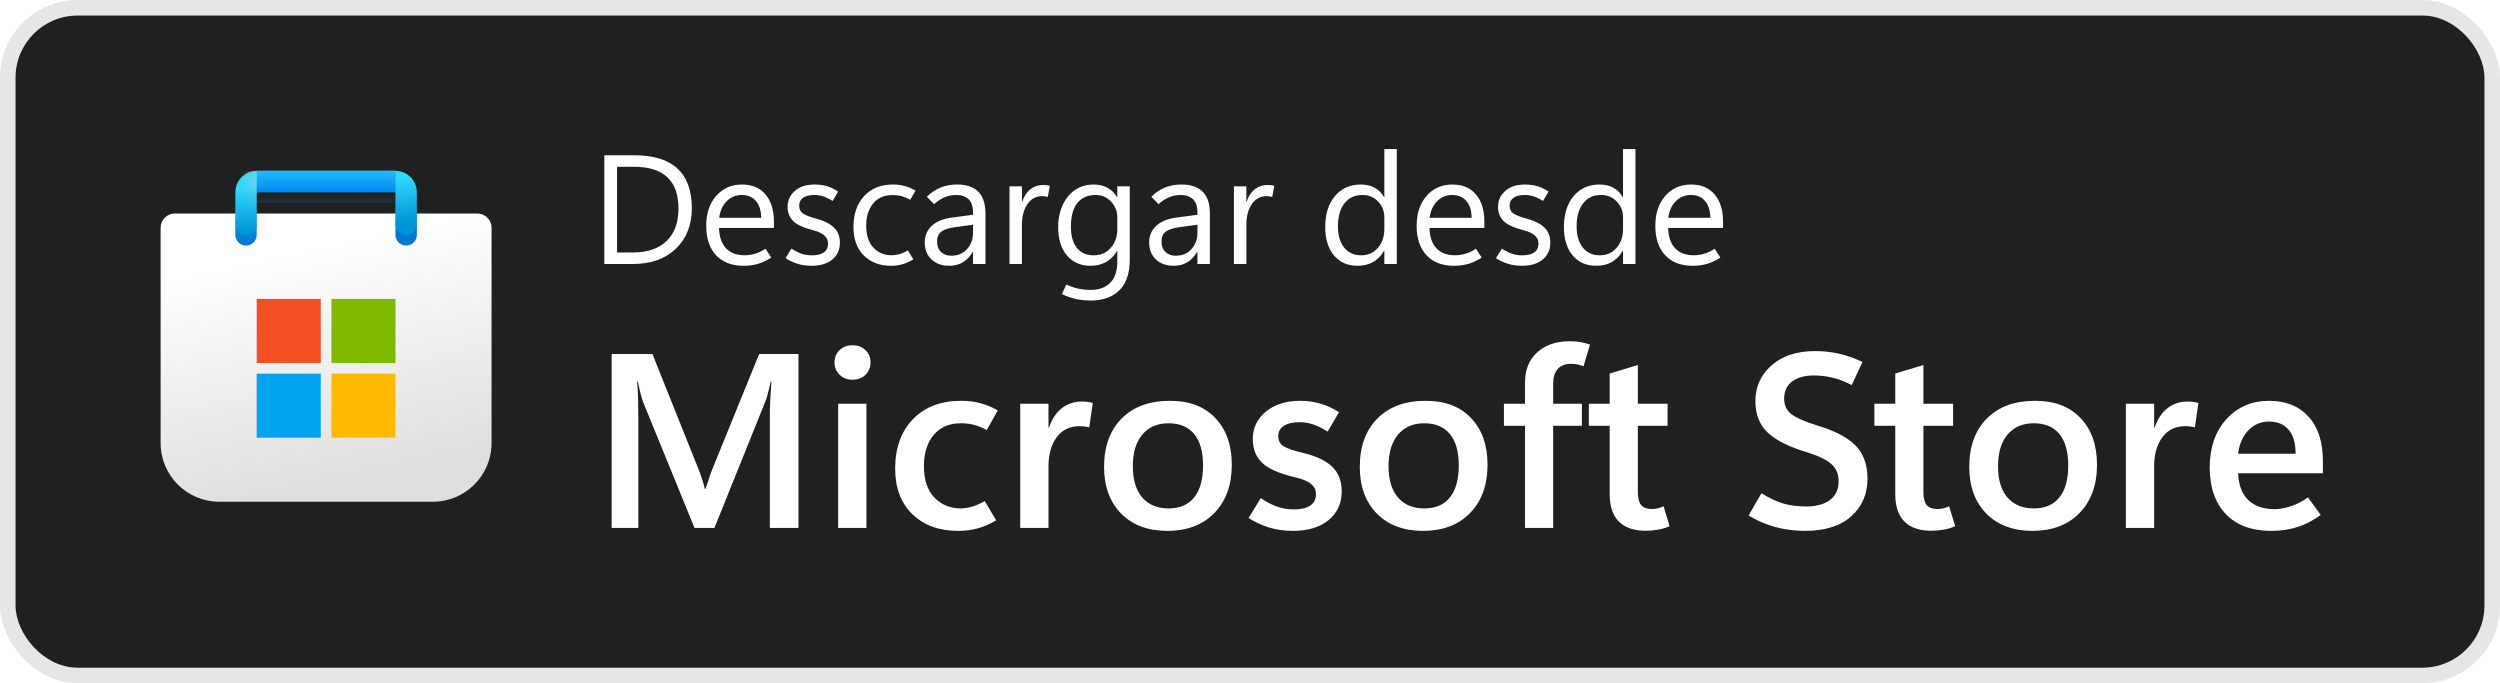
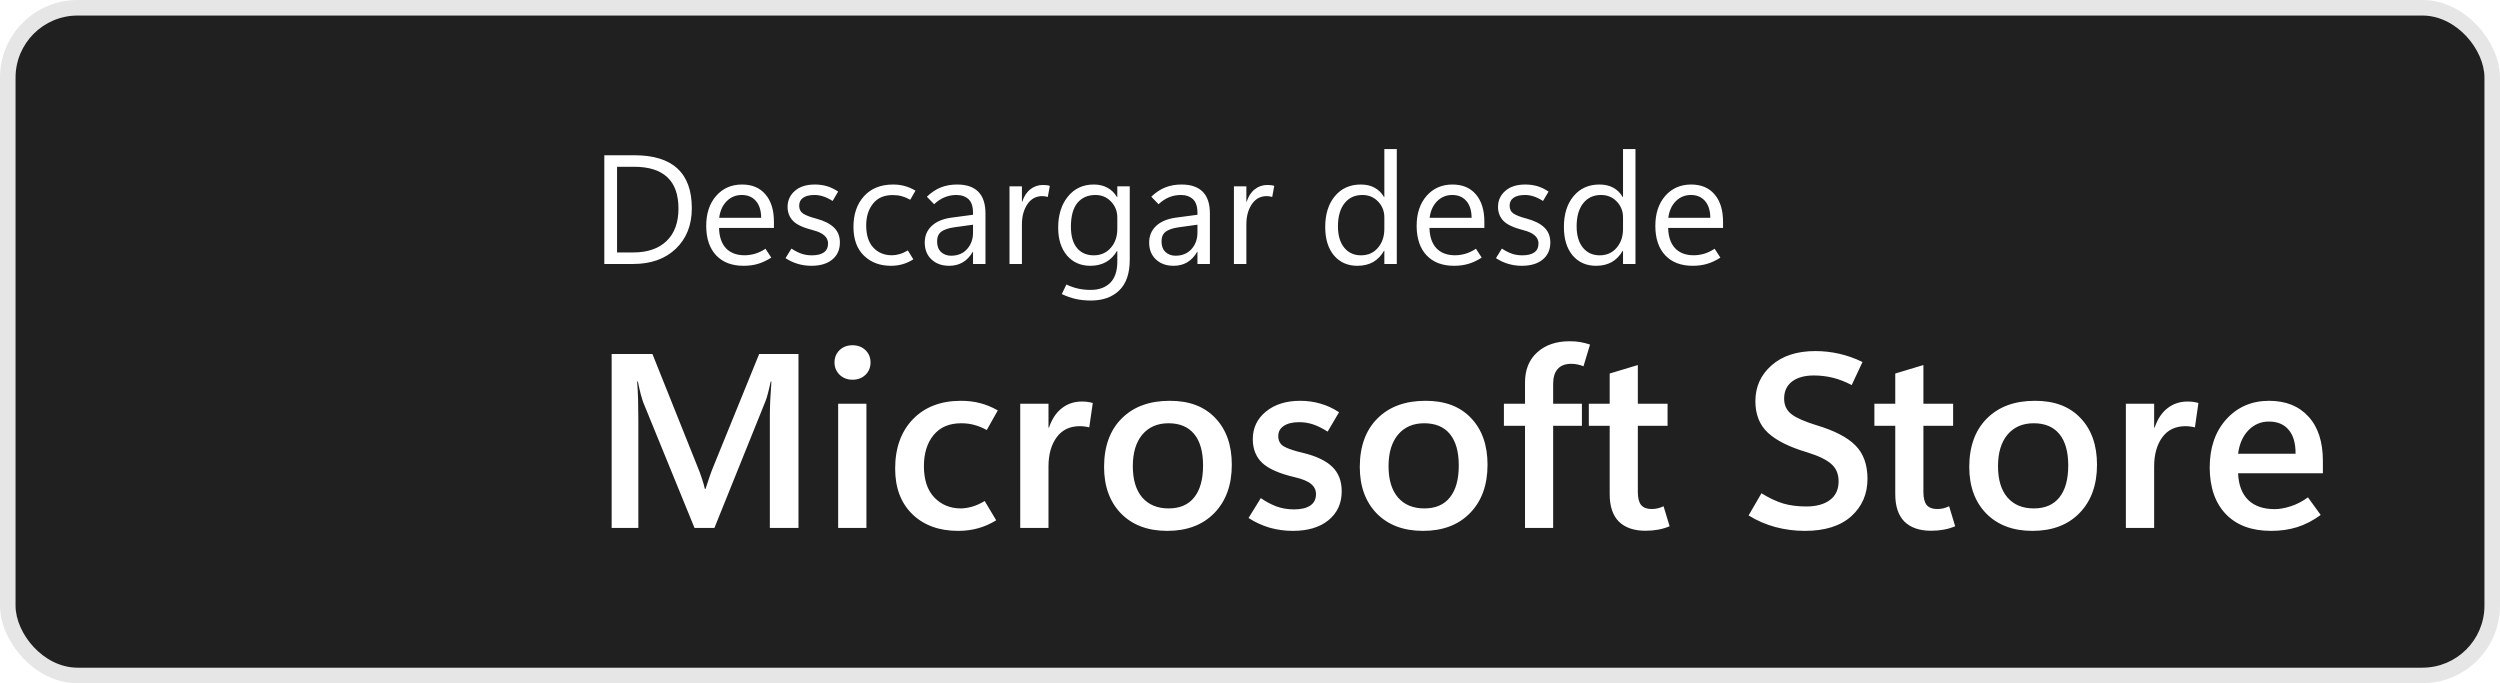
<svg xmlns="http://www.w3.org/2000/svg" width="161" height="44" viewBox="0 0 161 44" fill="none" data-darkreader-white-flash-suppressor="active">
  <rect x="1" y="1" width="159" height="42" rx="4" fill="#202020" />
  <rect x="0.5" y="0.5" width="160" height="43" rx="4.5" stroke="black" stroke-opacity="0.1" />
  <g clip-path="url(#clip0_1049_9518)">
    <g clip-path="url(#clip1_1049_9518)">
-       <path d="M10.344 14.667C10.344 14.16 10.754 13.75 11.26 13.75H30.74C31.246 13.75 31.656 14.16 31.656 14.667V28.531C31.656 30.62 29.963 32.312 27.875 32.312H14.125C12.037 32.312 10.344 30.62 10.344 28.531V14.667Z" fill="url(#paint0_linear_1049_9518)" />
+       <path d="M10.344 14.667C10.344 14.16 10.754 13.75 11.26 13.75H30.74C31.246 13.75 31.656 14.16 31.656 14.667C31.656 30.62 29.963 32.312 27.875 32.312H14.125C12.037 32.312 10.344 30.62 10.344 28.531V14.667Z" fill="url(#paint0_linear_1049_9518)" />
      <mask id="mask0_1049_9518" style="mask-type:alpha" maskUnits="userSpaceOnUse" x="10" y="13" width="22" height="20">
        <path d="M10.344 14.667C10.344 14.16 10.754 13.75 11.26 13.75H30.74C31.246 13.75 31.656 14.16 31.656 14.667V28.531C31.656 30.62 29.963 32.312 27.875 32.312H14.125C12.037 32.312 10.344 30.62 10.344 28.531V14.667Z" fill="url(#paint1_linear_1049_9518)" />
      </mask>
      <g mask="url(#mask0_1049_9518)">
        <g filter="url(#filter0_dd_1049_9518)">
          <path d="M15.844 14.438V11.688H26.156V14.438" stroke="url(#paint2_linear_1049_9518)" stroke-width="1.375" stroke-linecap="round" />
        </g>
      </g>
      <g filter="url(#filter1_dd_1049_9518)">
-         <path d="M20.657 18.562H16.532V22.688H20.657V18.562Z" fill="#F25022" />
        <path d="M25.469 18.562H21.344V22.688H25.469V18.562Z" fill="#7FBA00" />
        <path d="M25.469 23.375H21.344V27.5H25.469V23.375Z" fill="#FFB900" />
-         <path d="M20.656 23.375H16.531V27.5H20.656V23.375Z" fill="#00A4EF" />
      </g>
-       <path d="M15.844 14.438V12.375C15.844 11.995 16.152 11.688 16.531 11.688H25.469C25.848 11.688 26.156 11.995 26.156 12.375V14.438" stroke="url(#paint3_linear_1049_9518)" stroke-width="1.375" stroke-linecap="round" />
      <rect x="16.531" y="11" width="8.938" height="1.375" fill="url(#paint4_linear_1049_9518)" />
      <mask id="mask1_1049_9518" style="mask-type:alpha" maskUnits="userSpaceOnUse" x="16" y="11" width="10" height="2">
-         <rect x="16.531" y="11" width="8.938" height="1.375" fill="url(#paint5_linear_1049_9518)" />
-       </mask>
+         </mask>
      <g mask="url(#mask1_1049_9518)">
        <g filter="url(#filter2_dd_1049_9518)">
          <rect x="14.545" y="11.688" width="1.986" height="3.438" fill="#C4C4C4" />
        </g>
      </g>
    </g>
  </g>
  <path d="M38.918 17V9.998H40.852C42.085 9.998 43.01 10.283 43.625 10.852C44.243 11.419 44.553 12.272 44.553 13.411C44.553 14.492 44.209 15.361 43.523 16.019C42.839 16.673 41.922 17 40.773 17H38.918ZM39.738 10.74V16.258H40.783C41.701 16.258 42.416 16.012 42.927 15.521C43.438 15.029 43.693 14.332 43.693 13.431C43.693 12.532 43.454 11.86 42.976 11.414C42.5 10.965 41.786 10.74 40.832 10.74H39.738ZM49.841 14.681H46.306C46.319 15.244 46.467 15.678 46.75 15.984C47.036 16.287 47.437 16.439 47.951 16.439C48.176 16.439 48.4 16.406 48.625 16.341C48.853 16.273 49.078 16.165 49.299 16.019L49.67 16.59C49.387 16.772 49.103 16.906 48.82 16.99C48.537 17.075 48.226 17.117 47.888 17.117C47.133 17.117 46.543 16.893 46.12 16.443C45.697 15.994 45.484 15.367 45.48 14.563C45.477 13.759 45.689 13.112 46.115 12.62C46.545 12.129 47.102 11.883 47.785 11.883C48.436 11.883 48.941 12.096 49.299 12.523C49.66 12.946 49.841 13.533 49.841 14.285V14.681ZM49.02 14.026C49.017 13.564 48.905 13.204 48.684 12.947C48.462 12.687 48.158 12.557 47.77 12.557C47.39 12.557 47.066 12.69 46.799 12.957C46.535 13.221 46.374 13.577 46.315 14.026H49.02ZM50.588 16.624L50.969 16.009C51.187 16.152 51.4 16.261 51.608 16.336C51.817 16.408 52.041 16.443 52.282 16.443C52.624 16.443 52.883 16.38 53.059 16.253C53.238 16.126 53.327 15.935 53.327 15.682C53.327 15.477 53.247 15.304 53.088 15.164C52.932 15.021 52.686 14.907 52.351 14.822C51.726 14.663 51.297 14.463 51.066 14.222C50.835 13.977 50.72 13.678 50.72 13.323C50.72 12.913 50.874 12.571 51.184 12.298C51.493 12.021 51.924 11.883 52.477 11.883C52.745 11.883 52.998 11.917 53.239 11.985C53.48 12.054 53.726 12.171 53.977 12.337L53.62 12.942C53.392 12.799 53.187 12.7 53.005 12.645C52.826 12.586 52.644 12.557 52.458 12.557C52.136 12.557 51.89 12.617 51.721 12.737C51.551 12.854 51.467 13.025 51.467 13.25C51.467 13.475 51.553 13.644 51.726 13.758C51.901 13.872 52.183 13.979 52.57 14.08C53.078 14.217 53.457 14.409 53.708 14.656C53.962 14.9 54.089 15.221 54.089 15.618C54.089 16.08 53.925 16.447 53.596 16.717C53.27 16.984 52.823 17.117 52.253 17.117C51.947 17.117 51.652 17.075 51.369 16.99C51.089 16.906 50.829 16.784 50.588 16.624ZM58.82 16.702C58.589 16.845 58.358 16.95 58.127 17.015C57.896 17.083 57.644 17.117 57.37 17.117C56.667 17.117 56.089 16.899 55.637 16.463C55.188 16.027 54.963 15.408 54.963 14.607C54.963 13.794 55.189 13.136 55.642 12.635C56.097 12.133 56.722 11.883 57.517 11.883C57.774 11.883 58.018 11.914 58.249 11.976C58.483 12.037 58.719 12.138 58.957 12.278L58.62 12.864C58.435 12.76 58.252 12.684 58.073 12.635C57.894 12.586 57.699 12.562 57.487 12.562C56.937 12.562 56.516 12.745 56.223 13.113C55.93 13.481 55.783 13.948 55.783 14.515C55.783 15.14 55.936 15.617 56.242 15.945C56.551 16.274 56.95 16.439 57.438 16.439C57.598 16.439 57.764 16.414 57.937 16.365C58.112 16.313 58.288 16.233 58.464 16.126L58.82 16.702ZM63.464 17H62.663V16.219H62.644C62.471 16.518 62.258 16.743 62.004 16.893C61.753 17.042 61.46 17.117 61.125 17.117C60.656 17.117 60.277 16.98 59.987 16.707C59.698 16.434 59.553 16.071 59.553 15.618C59.553 15.192 59.699 14.838 59.992 14.559C60.285 14.279 60.7 14.1 61.237 14.021L62.663 13.831V13.719C62.663 13.299 62.565 13.001 62.37 12.825C62.175 12.646 61.914 12.557 61.589 12.557C61.328 12.557 61.078 12.605 60.837 12.703C60.596 12.801 60.37 12.95 60.158 13.152L59.69 12.669C59.969 12.399 60.267 12.2 60.583 12.073C60.899 11.946 61.25 11.883 61.638 11.883C62.243 11.883 62.699 12.039 63.005 12.352C63.311 12.661 63.464 13.126 63.464 13.748V17ZM62.663 14.969V14.471L61.457 14.637C61.089 14.689 60.812 14.782 60.627 14.915C60.441 15.049 60.349 15.258 60.349 15.545C60.349 15.844 60.435 16.074 60.607 16.233C60.783 16.39 60.996 16.468 61.247 16.468C61.68 16.468 62.023 16.326 62.277 16.043C62.535 15.76 62.663 15.402 62.663 14.969ZM67.478 12.684C67.416 12.664 67.36 12.651 67.311 12.645C67.263 12.635 67.201 12.63 67.126 12.63C66.719 12.63 66.398 12.804 66.164 13.152C65.93 13.497 65.812 13.93 65.812 14.451V17H65.012V12H65.812V12.991H65.832C65.946 12.64 66.12 12.373 66.355 12.19C66.589 12.005 66.859 11.912 67.165 11.912C67.266 11.912 67.351 11.917 67.419 11.927C67.491 11.937 67.554 11.951 67.609 11.971L67.478 12.684ZM72.756 16.731C72.756 17.607 72.531 18.263 72.082 18.699C71.636 19.135 71.024 19.354 70.246 19.354C69.904 19.354 69.585 19.321 69.289 19.256C68.996 19.191 68.693 19.085 68.381 18.939L68.674 18.323C68.934 18.444 69.188 18.532 69.436 18.587C69.686 18.642 69.953 18.67 70.236 18.67C70.77 18.67 71.19 18.519 71.496 18.216C71.802 17.913 71.955 17.454 71.955 16.839V16.16H71.936C71.747 16.479 71.509 16.718 71.223 16.878C70.936 17.037 70.601 17.117 70.217 17.117C69.595 17.117 69.094 16.896 68.713 16.453C68.335 16.007 68.147 15.41 68.147 14.661C68.147 13.841 68.355 13.174 68.772 12.659C69.191 12.142 69.746 11.883 70.436 11.883C70.775 11.883 71.068 11.951 71.315 12.088C71.566 12.221 71.773 12.423 71.936 12.693H71.955V12H72.756V16.731ZM71.955 14.739V14.002C71.955 13.605 71.82 13.265 71.55 12.981C71.283 12.698 70.949 12.557 70.549 12.557C70.057 12.557 69.67 12.726 69.387 13.065C69.107 13.403 68.967 13.917 68.967 14.607C68.967 15.2 69.097 15.654 69.357 15.97C69.618 16.285 69.978 16.443 70.436 16.443C70.886 16.443 71.25 16.284 71.53 15.965C71.814 15.646 71.955 15.237 71.955 14.739ZM77.917 17H77.116V16.219H77.097C76.924 16.518 76.711 16.743 76.457 16.893C76.206 17.042 75.913 17.117 75.578 17.117C75.109 17.117 74.73 16.98 74.44 16.707C74.151 16.434 74.006 16.071 74.006 15.618C74.006 15.192 74.152 14.838 74.445 14.559C74.738 14.279 75.153 14.1 75.69 14.021L77.116 13.831V13.719C77.116 13.299 77.019 13.001 76.823 12.825C76.628 12.646 76.368 12.557 76.042 12.557C75.782 12.557 75.531 12.605 75.29 12.703C75.049 12.801 74.823 12.95 74.611 13.152L74.143 12.669C74.422 12.399 74.72 12.2 75.036 12.073C75.352 11.946 75.704 11.883 76.091 11.883C76.696 11.883 77.152 12.039 77.458 12.352C77.764 12.661 77.917 13.126 77.917 13.748V17ZM77.116 14.969V14.471L75.91 14.637C75.542 14.689 75.266 14.782 75.08 14.915C74.894 15.049 74.802 15.258 74.802 15.545C74.802 15.844 74.888 16.074 75.061 16.233C75.236 16.39 75.45 16.468 75.7 16.468C76.133 16.468 76.477 16.326 76.731 16.043C76.988 15.76 77.116 15.402 77.116 14.969ZM81.931 12.684C81.869 12.664 81.814 12.651 81.765 12.645C81.716 12.635 81.654 12.63 81.579 12.63C81.172 12.63 80.852 12.804 80.617 13.152C80.383 13.497 80.266 13.93 80.266 14.451V17H79.465V12H80.266V12.991H80.285C80.399 12.64 80.573 12.373 80.808 12.19C81.042 12.005 81.312 11.912 81.618 11.912C81.719 11.912 81.804 11.917 81.872 11.927C81.944 11.937 82.007 11.951 82.062 11.971L81.931 12.684ZM89.133 16.15C88.947 16.473 88.711 16.715 88.425 16.878C88.142 17.037 87.805 17.117 87.414 17.117C86.786 17.117 86.283 16.894 85.905 16.448C85.531 15.999 85.344 15.389 85.344 14.617C85.344 13.79 85.552 13.128 85.969 12.63C86.385 12.132 86.94 11.883 87.634 11.883C87.979 11.883 88.275 11.951 88.522 12.088C88.773 12.221 88.977 12.423 89.133 12.693H89.152V9.598H89.953V17H89.152V16.15H89.133ZM86.164 14.578C86.164 15.154 86.297 15.61 86.564 15.945C86.835 16.277 87.196 16.443 87.648 16.443C88.098 16.443 88.461 16.282 88.737 15.96C89.014 15.638 89.152 15.231 89.152 14.739V14.002C89.152 13.598 89.017 13.257 88.747 12.977C88.48 12.697 88.143 12.557 87.736 12.557C87.248 12.557 86.864 12.736 86.584 13.094C86.304 13.452 86.164 13.947 86.164 14.578ZM95.593 14.681H92.058C92.071 15.244 92.219 15.678 92.502 15.984C92.788 16.287 93.189 16.439 93.703 16.439C93.928 16.439 94.152 16.406 94.377 16.341C94.605 16.273 94.829 16.165 95.051 16.019L95.422 16.59C95.139 16.772 94.856 16.906 94.572 16.99C94.289 17.075 93.978 17.117 93.64 17.117C92.884 17.117 92.295 16.893 91.872 16.443C91.449 15.994 91.236 15.367 91.232 14.563C91.229 13.759 91.441 13.112 91.867 12.62C92.297 12.129 92.853 11.883 93.537 11.883C94.188 11.883 94.693 12.096 95.051 12.523C95.412 12.946 95.593 13.533 95.593 14.285V14.681ZM94.772 14.026C94.769 13.564 94.657 13.204 94.436 12.947C94.214 12.687 93.91 12.557 93.522 12.557C93.142 12.557 92.818 12.69 92.551 12.957C92.287 13.221 92.126 13.577 92.067 14.026H94.772ZM96.34 16.624L96.721 16.009C96.939 16.152 97.152 16.261 97.36 16.336C97.569 16.408 97.793 16.443 98.034 16.443C98.376 16.443 98.635 16.38 98.811 16.253C98.99 16.126 99.079 15.935 99.079 15.682C99.079 15.477 98.999 15.304 98.84 15.164C98.684 15.021 98.438 14.907 98.103 14.822C97.478 14.663 97.049 14.463 96.818 14.222C96.587 13.977 96.472 13.678 96.472 13.323C96.472 12.913 96.626 12.571 96.936 12.298C97.245 12.021 97.676 11.883 98.23 11.883C98.496 11.883 98.75 11.917 98.991 11.985C99.232 12.054 99.478 12.171 99.728 12.337L99.372 12.942C99.144 12.799 98.939 12.7 98.757 12.645C98.578 12.586 98.395 12.557 98.21 12.557C97.888 12.557 97.642 12.617 97.473 12.737C97.303 12.854 97.219 13.025 97.219 13.25C97.219 13.475 97.305 13.644 97.478 13.758C97.653 13.872 97.935 13.979 98.322 14.08C98.83 14.217 99.209 14.409 99.46 14.656C99.714 14.9 99.841 15.221 99.841 15.618C99.841 16.08 99.676 16.447 99.348 16.717C99.022 16.984 98.575 17.117 98.005 17.117C97.699 17.117 97.404 17.075 97.121 16.99C96.841 16.906 96.581 16.784 96.34 16.624ZM104.504 16.15C104.318 16.473 104.082 16.715 103.796 16.878C103.513 17.037 103.176 17.117 102.785 17.117C102.157 17.117 101.654 16.894 101.276 16.448C100.902 15.999 100.715 15.389 100.715 14.617C100.715 13.79 100.923 13.128 101.34 12.63C101.757 12.132 102.312 11.883 103.005 11.883C103.35 11.883 103.646 11.951 103.894 12.088C104.144 12.221 104.348 12.423 104.504 12.693H104.523V9.598H105.324V17H104.523V16.15H104.504ZM101.535 14.578C101.535 15.154 101.669 15.61 101.936 15.945C102.206 16.277 102.567 16.443 103.02 16.443C103.469 16.443 103.832 16.282 104.108 15.96C104.385 15.638 104.523 15.231 104.523 14.739V14.002C104.523 13.598 104.388 13.257 104.118 12.977C103.851 12.697 103.514 12.557 103.107 12.557C102.619 12.557 102.235 12.736 101.955 13.094C101.675 13.452 101.535 13.947 101.535 14.578ZM110.964 14.681H107.429C107.442 15.244 107.59 15.678 107.873 15.984C108.16 16.287 108.56 16.439 109.074 16.439C109.299 16.439 109.523 16.406 109.748 16.341C109.976 16.273 110.201 16.165 110.422 16.019L110.793 16.59C110.51 16.772 110.227 16.906 109.943 16.99C109.66 17.075 109.349 17.117 109.011 17.117C108.256 17.117 107.666 16.893 107.243 16.443C106.82 15.994 106.607 15.367 106.604 14.563C106.6 13.759 106.812 13.112 107.238 12.62C107.668 12.129 108.225 11.883 108.908 11.883C109.559 11.883 110.064 12.096 110.422 12.523C110.783 12.946 110.964 13.533 110.964 14.285V14.681ZM110.144 14.026C110.14 13.564 110.028 13.204 109.807 12.947C109.585 12.687 109.281 12.557 108.894 12.557C108.513 12.557 108.189 12.69 107.922 12.957C107.658 13.221 107.497 13.577 107.438 14.026H110.144Z" fill="white" />
  <path d="M51.422 34H49.578V26.852C49.578 26.529 49.586 26.177 49.602 25.797C49.622 25.412 49.648 25.003 49.68 24.57H49.633C49.57 24.867 49.51 25.122 49.453 25.336C49.401 25.544 49.349 25.711 49.297 25.836L46.008 34H44.727L41.422 25.906C41.38 25.792 41.328 25.622 41.266 25.398C41.208 25.174 41.146 24.898 41.078 24.57H41.031C41.062 24.945 41.083 25.344 41.094 25.766C41.104 26.182 41.109 26.622 41.109 27.086V34H39.391V22.797H42.016L44.93 30.078C45.044 30.354 45.138 30.609 45.211 30.844C45.289 31.073 45.349 31.287 45.391 31.484H45.438C45.531 31.188 45.62 30.919 45.703 30.68C45.786 30.44 45.865 30.232 45.938 30.055L48.891 22.797H51.422V34ZM54.898 24.453C54.565 24.453 54.289 24.346 54.07 24.133C53.852 23.919 53.742 23.656 53.742 23.344C53.742 23.021 53.852 22.755 54.07 22.547C54.289 22.338 54.565 22.234 54.898 22.234C55.237 22.234 55.516 22.338 55.734 22.547C55.953 22.755 56.062 23.021 56.062 23.344C56.062 23.662 55.953 23.927 55.734 24.141C55.516 24.349 55.237 24.453 54.898 24.453ZM55.797 34H53.977V26H55.797V34ZM64.156 33.508C63.76 33.747 63.367 33.919 62.977 34.023C62.586 34.133 62.161 34.188 61.703 34.188C60.474 34.188 59.49 33.828 58.75 33.109C58.016 32.391 57.648 31.414 57.648 30.18C57.648 28.852 58.029 27.792 58.789 27C59.555 26.208 60.586 25.812 61.883 25.812C62.336 25.812 62.747 25.862 63.117 25.961C63.492 26.055 63.872 26.211 64.258 26.43L63.547 27.695C63.276 27.544 63.01 27.435 62.75 27.367C62.49 27.294 62.206 27.258 61.898 27.258C61.133 27.258 60.542 27.51 60.125 28.016C59.708 28.521 59.5 29.19 59.5 30.023C59.5 30.898 59.724 31.57 60.172 32.039C60.625 32.508 61.193 32.742 61.875 32.742C62.083 32.742 62.323 32.706 62.594 32.633C62.865 32.555 63.138 32.432 63.414 32.266L64.156 33.508ZM70.148 27.523C70.049 27.497 69.953 27.479 69.859 27.469C69.771 27.453 69.667 27.445 69.547 27.445C68.896 27.445 68.396 27.685 68.047 28.164C67.698 28.643 67.523 29.268 67.523 30.039V34H65.703V26H67.523V27.539H67.555C67.742 26.987 68.018 26.57 68.383 26.289C68.747 26.003 69.177 25.859 69.672 25.859C69.812 25.859 69.938 25.867 70.047 25.883C70.162 25.898 70.271 25.922 70.375 25.953L70.148 27.523ZM75.172 34.188C73.922 34.188 72.93 33.815 72.195 33.07C71.466 32.32 71.102 31.318 71.102 30.062C71.107 28.734 71.487 27.695 72.242 26.945C72.997 26.19 74.026 25.812 75.328 25.812C76.583 25.807 77.562 26.177 78.266 26.922C78.974 27.662 79.328 28.664 79.328 29.93C79.328 31.232 78.953 32.268 78.203 33.039C77.458 33.805 76.448 34.188 75.172 34.188ZM75.258 32.742C75.982 32.742 76.531 32.505 76.906 32.031C77.287 31.557 77.477 30.872 77.477 29.977C77.477 29.091 77.287 28.417 76.906 27.953C76.526 27.49 75.974 27.258 75.25 27.258C74.537 27.258 73.974 27.503 73.562 27.992C73.156 28.482 72.953 29.159 72.953 30.023C72.953 30.893 73.156 31.565 73.562 32.039C73.969 32.508 74.534 32.742 75.258 32.742ZM80.406 33.359L81.195 32.078C81.508 32.297 81.838 32.474 82.188 32.609C82.542 32.74 82.924 32.805 83.336 32.805C83.784 32.805 84.13 32.724 84.375 32.562C84.625 32.396 84.75 32.148 84.75 31.82C84.75 31.56 84.646 31.344 84.438 31.172C84.234 30.995 83.885 30.849 83.391 30.734C82.391 30.5 81.688 30.19 81.281 29.805C80.88 29.419 80.68 28.912 80.68 28.281C80.68 27.557 80.961 26.966 81.523 26.508C82.086 26.044 82.823 25.812 83.734 25.812C84.188 25.812 84.62 25.872 85.031 25.992C85.443 26.107 85.844 26.292 86.234 26.547L85.5 27.797C85.156 27.578 84.841 27.422 84.555 27.328C84.268 27.234 83.974 27.188 83.672 27.188C83.245 27.188 82.912 27.268 82.672 27.43C82.438 27.586 82.32 27.805 82.32 28.086C82.32 28.383 82.44 28.604 82.68 28.75C82.924 28.891 83.333 29.029 83.906 29.164C84.771 29.372 85.404 29.674 85.805 30.07C86.206 30.461 86.406 30.984 86.406 31.641C86.406 32.417 86.122 33.036 85.555 33.5C84.992 33.958 84.229 34.188 83.266 34.188C82.745 34.188 82.245 34.12 81.766 33.984C81.292 33.844 80.838 33.635 80.406 33.359ZM91.641 34.188C90.391 34.188 89.398 33.815 88.664 33.07C87.935 32.32 87.57 31.318 87.57 30.062C87.576 28.734 87.956 27.695 88.711 26.945C89.466 26.19 90.495 25.812 91.797 25.812C93.052 25.807 94.031 26.177 94.734 26.922C95.443 27.662 95.797 28.664 95.797 29.93C95.797 31.232 95.422 32.268 94.672 33.039C93.927 33.805 92.917 34.188 91.641 34.188ZM91.727 32.742C92.451 32.742 93 32.505 93.375 32.031C93.755 31.557 93.945 30.872 93.945 29.977C93.945 29.091 93.755 28.417 93.375 27.953C92.995 27.49 92.443 27.258 91.719 27.258C91.005 27.258 90.443 27.503 90.031 27.992C89.625 28.482 89.422 29.159 89.422 30.023C89.422 30.893 89.625 31.565 90.031 32.039C90.438 32.508 91.003 32.742 91.727 32.742ZM101.977 23.586C101.831 23.529 101.698 23.49 101.578 23.469C101.458 23.443 101.328 23.43 101.188 23.43C100.802 23.43 100.51 23.542 100.312 23.766C100.12 23.984 100.023 24.302 100.023 24.719V26H101.875V27.422H100.023V34H98.211V27.422H96.852V26H98.211V24.625C98.211 23.812 98.471 23.169 98.992 22.695C99.518 22.216 100.214 21.977 101.078 21.977C101.349 21.977 101.583 21.995 101.781 22.031C101.979 22.068 102.185 22.12 102.398 22.188L101.977 23.586ZM107.523 33.891C107.289 33.99 107.044 34.062 106.789 34.109C106.534 34.156 106.26 34.18 105.969 34.18C105.229 34.18 104.659 33.984 104.258 33.594C103.862 33.198 103.664 32.609 103.664 31.828V27.422H102.32V26H103.664V24.055L105.477 23.508V26H107.391V27.422H105.477V31.68C105.477 32.07 105.547 32.352 105.688 32.523C105.833 32.695 106.057 32.781 106.359 32.781C106.505 32.781 106.643 32.766 106.773 32.734C106.909 32.698 107.029 32.654 107.133 32.602L107.523 33.891ZM112.609 33.195L113.438 31.766C113.943 32.078 114.414 32.3 114.852 32.43C115.289 32.555 115.779 32.617 116.32 32.617C116.966 32.617 117.474 32.479 117.844 32.203C118.219 31.922 118.406 31.521 118.406 31C118.406 30.526 118.25 30.154 117.938 29.883C117.63 29.607 117.107 29.354 116.367 29.125C115.227 28.787 114.388 28.367 113.852 27.867C113.315 27.367 113.047 26.69 113.047 25.836C113.047 24.909 113.393 24.141 114.086 23.531C114.779 22.917 115.719 22.609 116.906 22.609C117.427 22.609 117.94 22.667 118.445 22.781C118.951 22.896 119.451 23.073 119.945 23.312L119.25 24.797C118.818 24.573 118.404 24.414 118.008 24.32C117.617 24.227 117.219 24.18 116.812 24.18C116.219 24.18 115.75 24.31 115.406 24.57C115.068 24.831 114.898 25.198 114.898 25.672C114.898 26.094 115.055 26.427 115.367 26.672C115.68 26.912 116.216 27.148 116.977 27.383C118.143 27.732 118.982 28.167 119.492 28.688C120.008 29.208 120.266 29.924 120.266 30.836C120.266 31.815 119.917 32.62 119.219 33.25C118.521 33.875 117.526 34.188 116.234 34.188C115.589 34.188 114.958 34.107 114.344 33.945C113.729 33.779 113.151 33.529 112.609 33.195ZM125.914 33.891C125.68 33.99 125.435 34.062 125.18 34.109C124.924 34.156 124.651 34.18 124.359 34.18C123.62 34.18 123.049 33.984 122.648 33.594C122.253 33.198 122.055 32.609 122.055 31.828V27.422H120.711V26H122.055V24.055L123.867 23.508V26H125.781V27.422H123.867V31.68C123.867 32.07 123.938 32.352 124.078 32.523C124.224 32.695 124.448 32.781 124.75 32.781C124.896 32.781 125.034 32.766 125.164 32.734C125.299 32.698 125.419 32.654 125.523 32.602L125.914 33.891ZM130.891 34.188C129.641 34.188 128.648 33.815 127.914 33.07C127.185 32.32 126.82 31.318 126.82 30.062C126.826 28.734 127.206 27.695 127.961 26.945C128.716 26.19 129.745 25.812 131.047 25.812C132.302 25.807 133.281 26.177 133.984 26.922C134.693 27.662 135.047 28.664 135.047 29.93C135.047 31.232 134.672 32.268 133.922 33.039C133.177 33.805 132.167 34.188 130.891 34.188ZM130.977 32.742C131.701 32.742 132.25 32.505 132.625 32.031C133.005 31.557 133.195 30.872 133.195 29.977C133.195 29.091 133.005 28.417 132.625 27.953C132.245 27.49 131.693 27.258 130.969 27.258C130.255 27.258 129.693 27.503 129.281 27.992C128.875 28.482 128.672 29.159 128.672 30.023C128.672 30.893 128.875 31.565 129.281 32.039C129.688 32.508 130.253 32.742 130.977 32.742ZM141.352 27.523C141.253 27.497 141.156 27.479 141.062 27.469C140.974 27.453 140.87 27.445 140.75 27.445C140.099 27.445 139.599 27.685 139.25 28.164C138.901 28.643 138.727 29.268 138.727 30.039V34H136.906V26H138.727V27.539H138.758C138.945 26.987 139.221 26.57 139.586 26.289C139.951 26.003 140.38 25.859 140.875 25.859C141.016 25.859 141.141 25.867 141.25 25.883C141.365 25.898 141.474 25.922 141.578 25.953L141.352 27.523ZM149.594 30.477H144.133C144.164 31.232 144.383 31.807 144.789 32.203C145.195 32.594 145.763 32.789 146.492 32.789C146.789 32.789 147.128 32.729 147.508 32.609C147.888 32.49 148.263 32.297 148.633 32.031L149.453 33.164C148.958 33.523 148.456 33.784 147.945 33.945C147.435 34.107 146.872 34.188 146.258 34.188C145.013 34.188 144.044 33.831 143.352 33.117C142.659 32.398 142.31 31.396 142.305 30.109C142.305 28.828 142.661 27.792 143.375 27C144.094 26.208 145.013 25.812 146.133 25.812C147.206 25.812 148.049 26.151 148.664 26.828C149.284 27.5 149.594 28.453 149.594 29.688V30.477ZM147.836 29.219C147.836 28.531 147.685 28.016 147.383 27.672C147.086 27.323 146.664 27.148 146.117 27.148C145.602 27.148 145.161 27.336 144.797 27.711C144.438 28.081 144.216 28.583 144.133 29.219H147.836Z" fill="white" />
  <defs>
    <filter id="filter0_dd_1049_9518" x="13.781" y="10.083" width="14.438" height="6.875" filterUnits="userSpaceOnUse" color-interpolation-filters="sRGB">
      <feFlood flood-opacity="0" result="BackgroundImageFix" />
      <feColorMatrix in="SourceAlpha" type="matrix" values="0 0 0 0 0 0 0 0 0 0 0 0 0 0 0 0 0 0 127 0" result="hardAlpha" />
      <feOffset dy="0.229" />
      <feGaussianBlur stdDeviation="0.229" />
      <feColorMatrix type="matrix" values="0 0 0 0 0 0 0 0 0 0 0 0 0 0 0 0 0 0 0.1 0" />
      <feBlend mode="normal" in2="BackgroundImageFix" result="effect1_dropShadow_1049_9518" />
      <feColorMatrix in="SourceAlpha" type="matrix" values="0 0 0 0 0 0 0 0 0 0 0 0 0 0 0 0 0 0 127 0" result="hardAlpha" />
      <feOffset dy="0.458" />
      <feGaussianBlur stdDeviation="0.688" />
      <feColorMatrix type="matrix" values="0 0 0 0 0 0 0 0 0 0 0 0 0 0 0 0 0 0 0.2 0" />
      <feBlend mode="normal" in2="effect1_dropShadow_1049_9518" result="effect2_dropShadow_1049_9518" />
      <feBlend mode="normal" in="SourceGraphic" in2="effect2_dropShadow_1049_9518" result="shape" />
    </filter>
    <filter id="filter1_dd_1049_9518" x="15.156" y="17.646" width="11.688" height="11.688" filterUnits="userSpaceOnUse" color-interpolation-filters="sRGB">
      <feFlood flood-opacity="0" result="BackgroundImageFix" />
      <feColorMatrix in="SourceAlpha" type="matrix" values="0 0 0 0 0 0 0 0 0 0 0 0 0 0 0 0 0 0 127 0" result="hardAlpha" />
      <feOffset dy="0.229" />
      <feGaussianBlur stdDeviation="0.229" />
      <feColorMatrix type="matrix" values="0 0 0 0 1 0 0 0 0 1 0 0 0 0 1 0 0 0 0.6 0" />
      <feBlend mode="normal" in2="BackgroundImageFix" result="effect1_dropShadow_1049_9518" />
      <feColorMatrix in="SourceAlpha" type="matrix" values="0 0 0 0 0 0 0 0 0 0 0 0 0 0 0 0 0 0 127 0" result="hardAlpha" />
      <feOffset dy="0.458" />
      <feGaussianBlur stdDeviation="0.688" />
      <feColorMatrix type="matrix" values="0 0 0 0 1 0 0 0 0 1 0 0 0 0 1 0 0 0 0.6 0" />
      <feBlend mode="normal" in2="effect1_dropShadow_1049_9518" result="effect2_dropShadow_1049_9518" />
      <feBlend mode="normal" in="SourceGraphic" in2="effect2_dropShadow_1049_9518" result="shape" />
    </filter>
    <filter id="filter2_dd_1049_9518" x="13.17" y="9.396" width="15.659" height="6.188" filterUnits="userSpaceOnUse" color-interpolation-filters="sRGB">
      <feFlood flood-opacity="0" result="BackgroundImageFix" />
      <feColorMatrix in="SourceAlpha" type="matrix" values="0 0 0 0 0 0 0 0 0 0 0 0 0 0 0 0 0 0 127 0" result="hardAlpha" />
      <feOffset dy="-0.917" />
      <feGaussianBlur stdDeviation="0.229" />
      <feColorMatrix type="matrix" values="0 0 0 0 0 0 0 0 0 0 0 0 0 0 0 0 0 0 0.1 0" />
      <feBlend mode="normal" in2="BackgroundImageFix" result="effect1_dropShadow_1049_9518" />
      <feColorMatrix in="SourceAlpha" type="matrix" values="0 0 0 0 0 0 0 0 0 0 0 0 0 0 0 0 0 0 127 0" result="hardAlpha" />
      <feOffset dy="-0.917" />
      <feGaussianBlur stdDeviation="0.688" />
      <feColorMatrix type="matrix" values="0 0 0 0 0 0 0 0 0 0 0 0 0 0 0 0 0 0 0.2 0" />
      <feBlend mode="normal" in2="effect1_dropShadow_1049_9518" result="effect2_dropShadow_1049_9518" />
      <feBlend mode="normal" in="SourceGraphic" in2="effect2_dropShadow_1049_9518" result="shape" />
    </filter>
    <linearGradient id="paint0_linear_1049_9518" x1="15.188" y1="11.008" x2="19.66" y2="31.549" gradientUnits="userSpaceOnUse">
      <stop offset="0.271" stop-color="white" />
      <stop offset="1" stop-color="#DFDFDF" />
    </linearGradient>
    <linearGradient id="paint1_linear_1049_9518" x1="21" y1="13.75" x2="25.096" y2="32.954" gradientUnits="userSpaceOnUse">
      <stop stop-color="#0078D4" />
      <stop offset="1" stop-color="#114A8B" />
    </linearGradient>
    <linearGradient id="paint2_linear_1049_9518" x1="21" y1="11.688" x2="21.193" y2="14.649" gradientUnits="userSpaceOnUse">
      <stop stop-color="#28AFEA" />
      <stop offset="1" stop-color="#0078D4" />
    </linearGradient>
    <linearGradient id="paint3_linear_1049_9518" x1="21" y1="11.688" x2="21.193" y2="14.649" gradientUnits="userSpaceOnUse">
      <stop stop-color="#30DAFF" />
      <stop offset="1" stop-color="#0094D4" />
    </linearGradient>
    <linearGradient id="paint4_linear_1049_9518" x1="20.503" y1="11" x2="20.503" y2="12.375" gradientUnits="userSpaceOnUse">
      <stop stop-color="#22BCFF" />
      <stop offset="1" stop-color="#0088F0" />
    </linearGradient>
    <linearGradient id="paint5_linear_1049_9518" x1="20.503" y1="11" x2="20.503" y2="12.375" gradientUnits="userSpaceOnUse">
      <stop stop-color="#28AFEA" />
      <stop offset="1" stop-color="#3CCBF4" />
    </linearGradient>
    <clipPath id="clip0_1049_9518">
      <rect width="22" height="22" fill="white" transform="translate(10 11)" />
    </clipPath>
    <clipPath id="clip1_1049_9518">
-       <rect width="22" height="22" fill="white" transform="translate(10 11)" />
-     </clipPath>
+       </clipPath>
  </defs>
</svg>